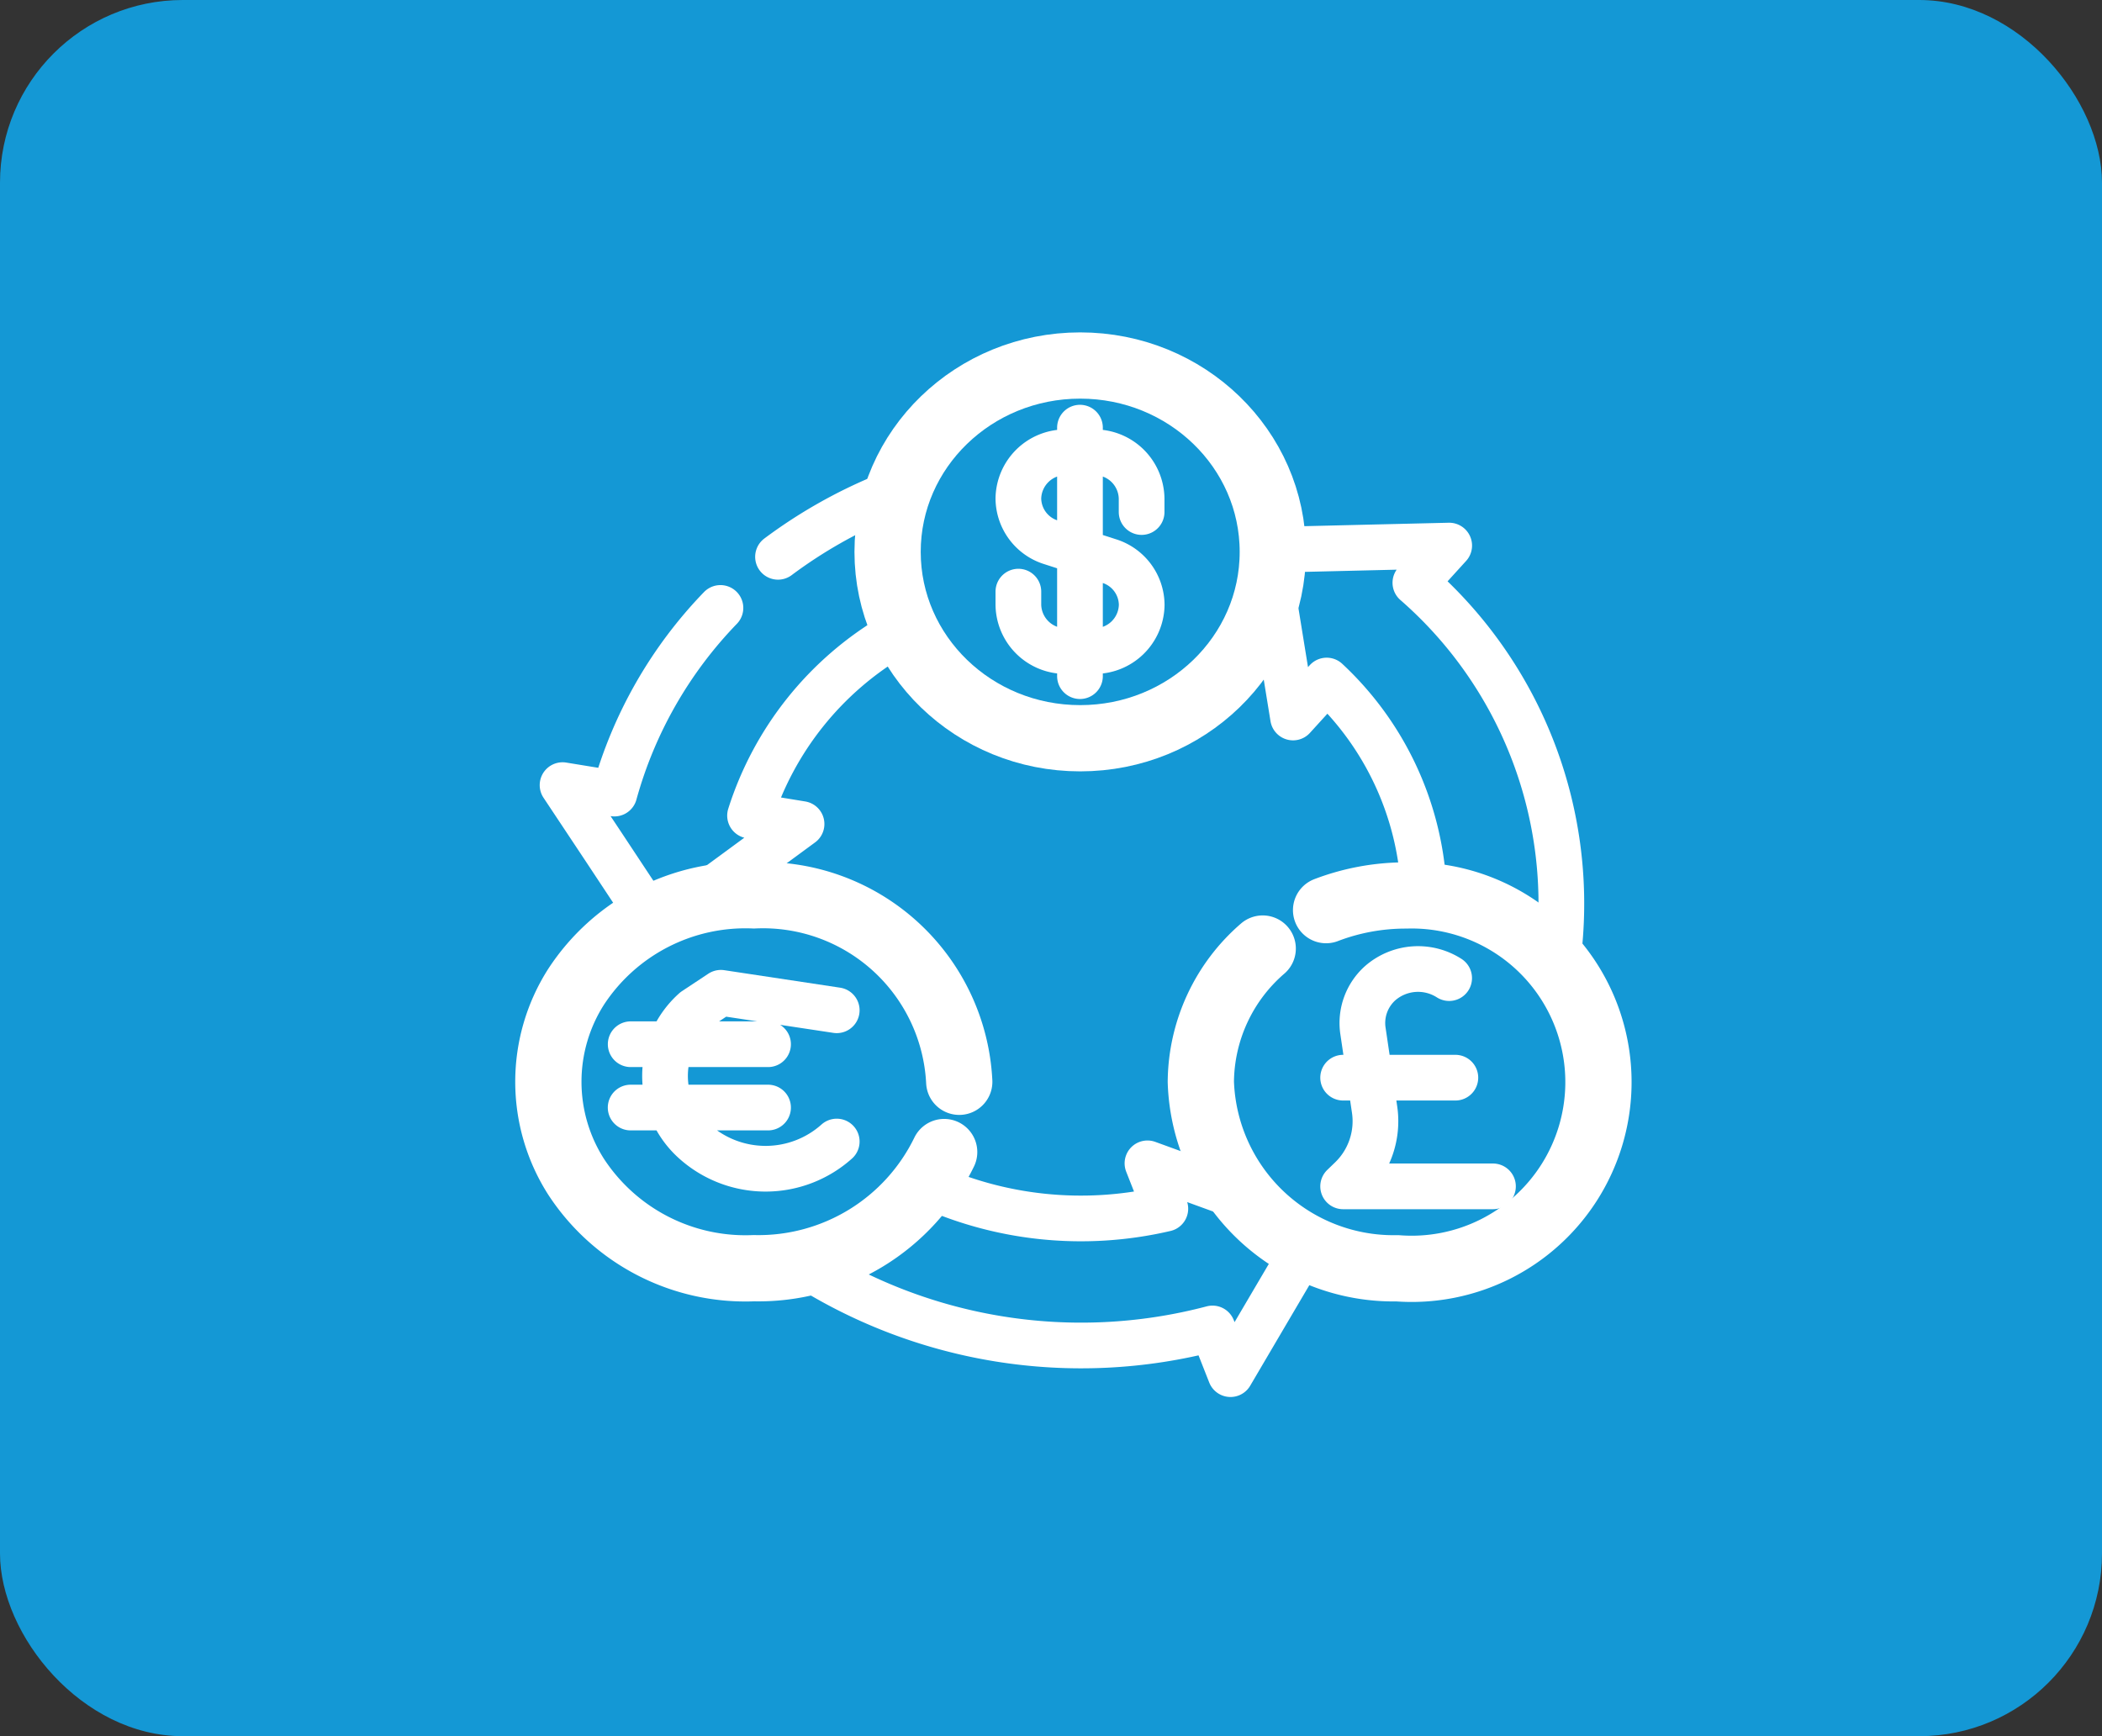
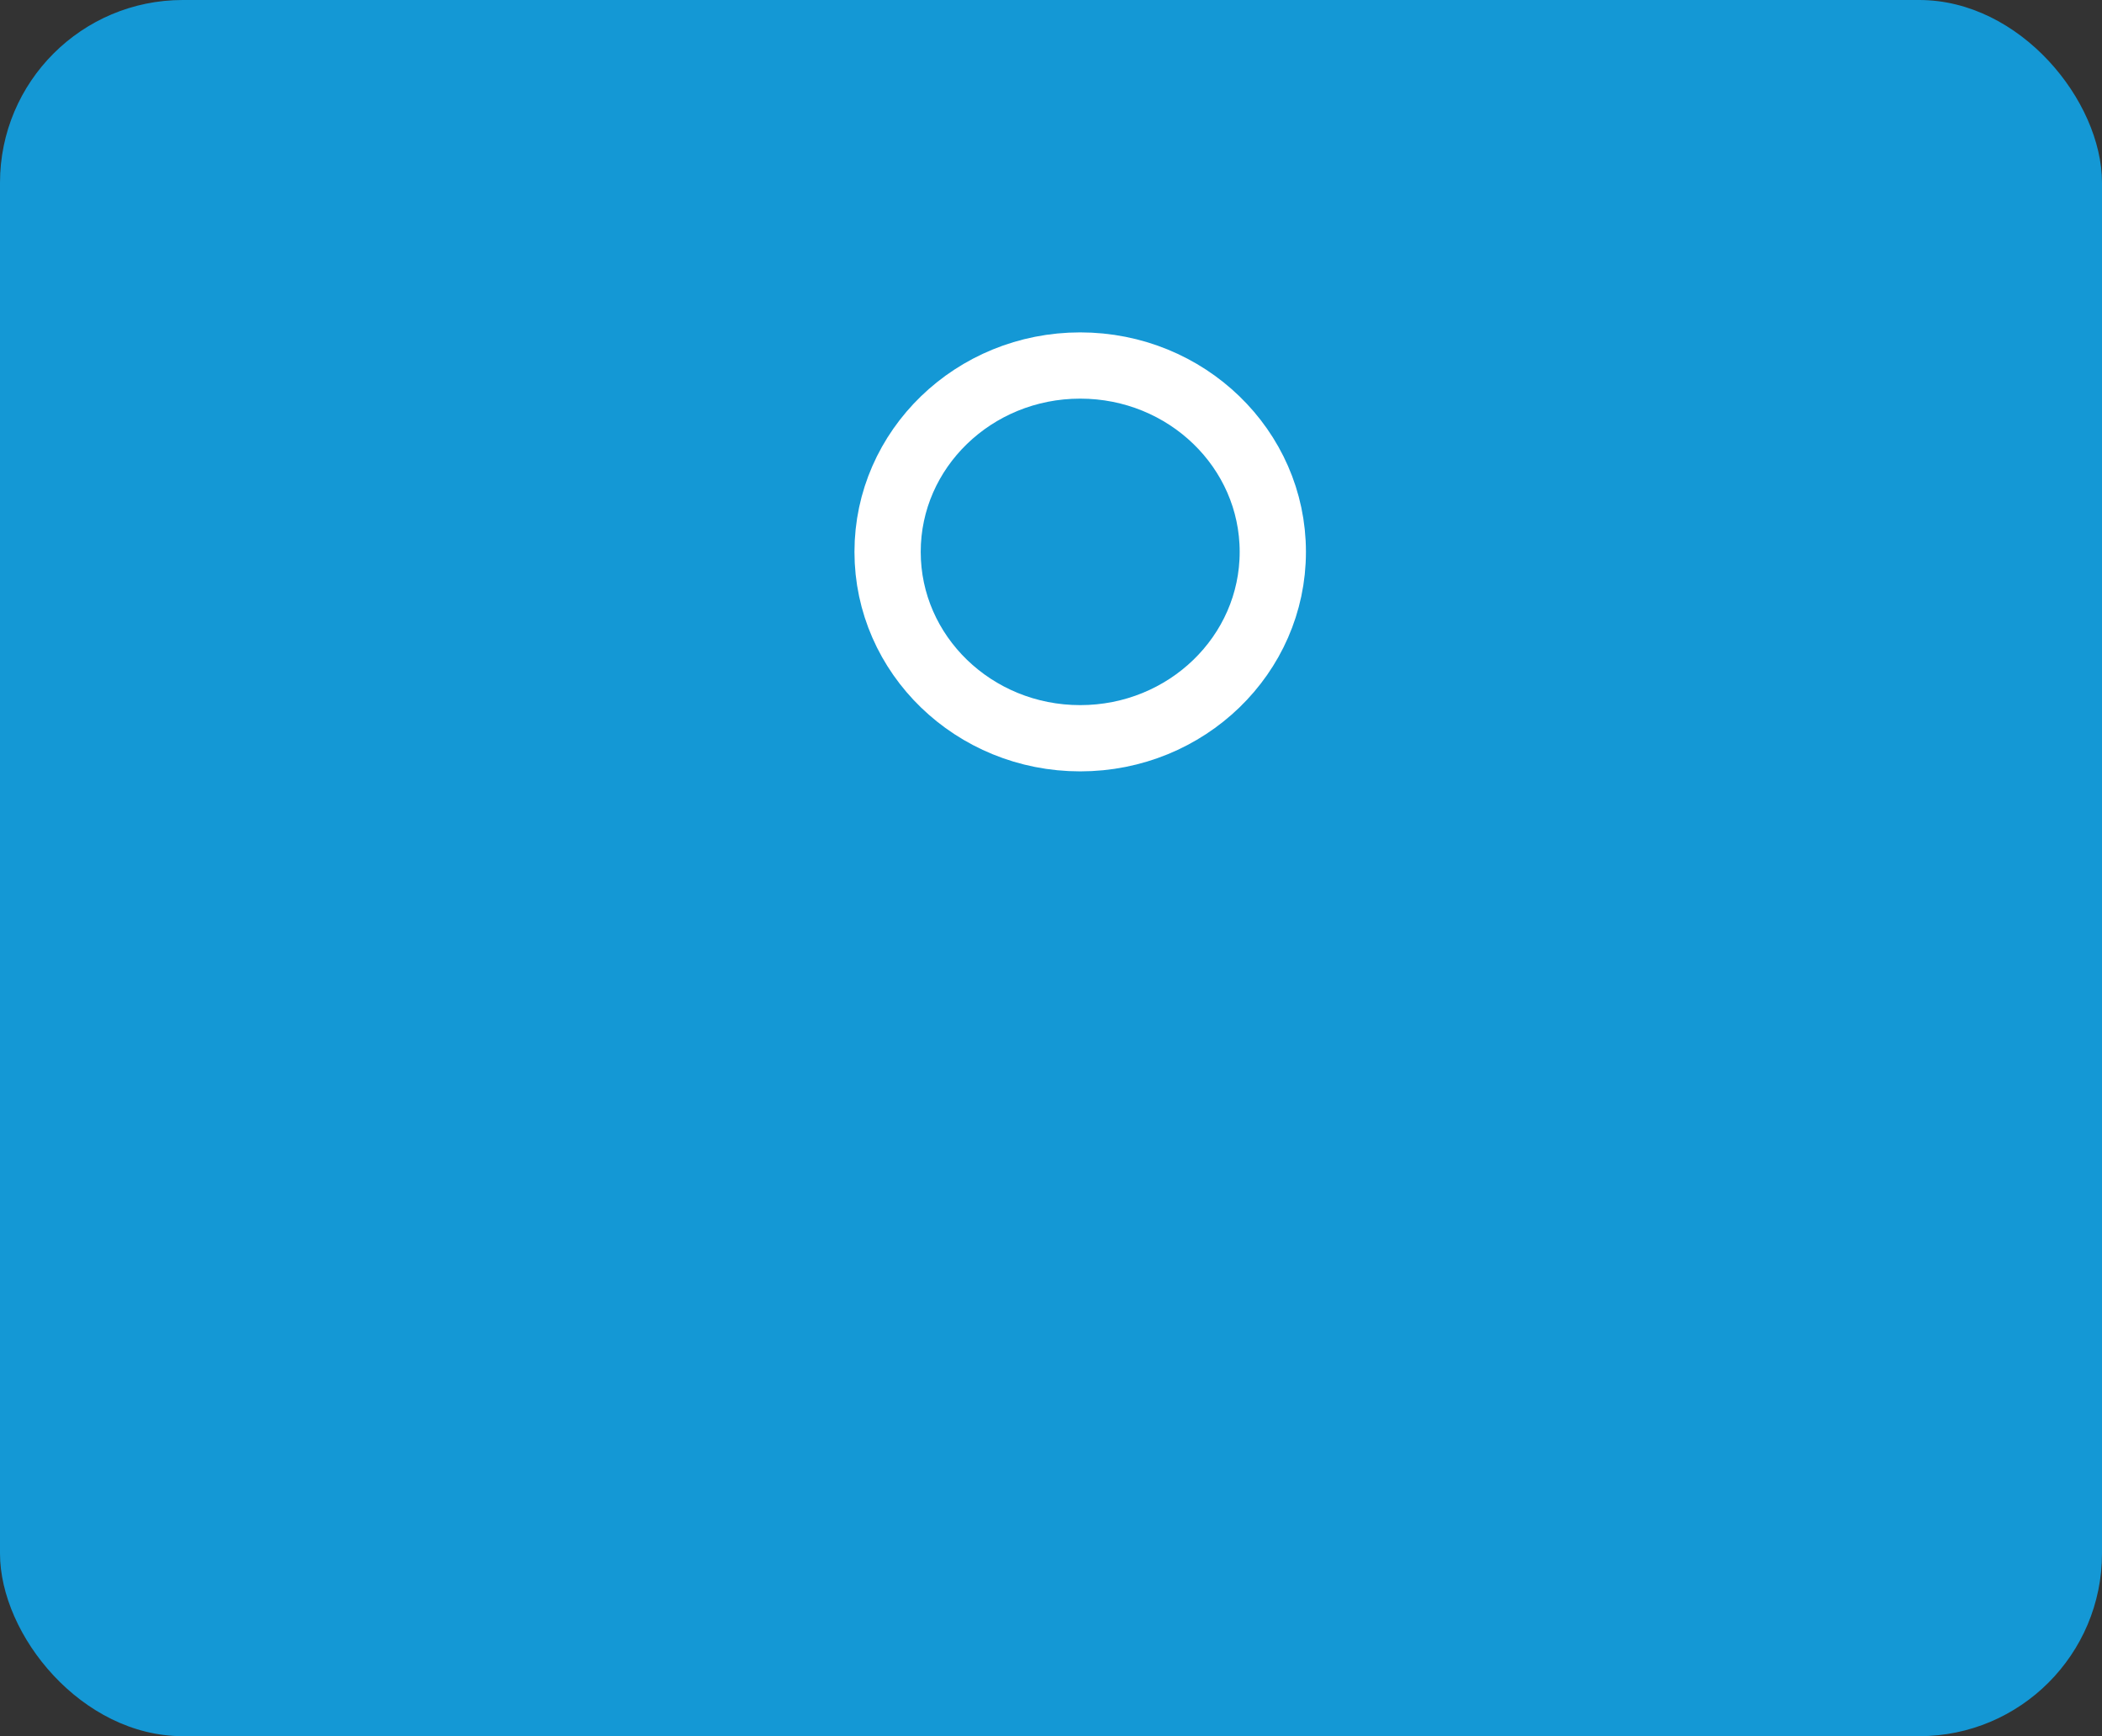
<svg xmlns="http://www.w3.org/2000/svg" width="46" height="38" viewBox="0 0 46 38">
  <rect x="0" y="0" width="46" height="38" fill="#333333" stroke="none" />
  <g id="Crypto_Arbitrage" data-name="Crypto Arbitrage" transform="translate(-184 -2019)">
    <rect id="Rectangle_13159" data-name="Rectangle 13159" width="46" height="38" rx="4" transform="translate(184 2019)" fill="#1498d5" />
    <g id="Group_67396" data-name="Group 67396" transform="translate(-262 -1129.862)">
      <g id="Group_1" data-name="Group 1" transform="translate(458 3156.862)">
-         <path id="Path_1" data-name="Path 1" d="M30.533,7.608V7.315A1.029,1.029,0,0,0,29.488,6.3h-.607a1.029,1.029,0,0,0-1.045,1.011h0a1.015,1.015,0,0,0,.715.96l1.269.409a1.014,1.014,0,0,1,.715.96h0a1.028,1.028,0,0,1-1.045,1.011h-.609a1.029,1.029,0,0,1-1.045-1.011V9.35m1.348-3.589V11.2" transform="translate(-17.55 -4.401)" fill="none" stroke="#fff" stroke-linecap="round" stroke-linejoin="round" stroke-width="1" />
        <ellipse id="Ellipse_1" data-name="Ellipse 1" cx="4.215" cy="4.079" rx="4.215" ry="4.079" transform="translate(7.424 0)" fill="none" stroke="#fff" stroke-linecap="round" stroke-linejoin="round" stroke-width="1.45" />
-         <path id="Path_2" data-name="Path 2" d="M47.864,37.928a1.262,1.262,0,0,0-1.508.11,1.17,1.17,0,0,0-.377,1.053l.254,1.718a1.752,1.752,0,0,1-.522,1.516l-.167.161h3.279m-3.279-2.379H48" transform="translate(-28.151 -24.52)" fill="none" stroke="#fff" stroke-linecap="round" stroke-linejoin="round" stroke-width="1" />
-         <path id="Path_3" data-name="Path 3" d="M18.408,33.343a4.876,4.876,0,0,1,1.749-.321,4.087,4.087,0,1,1-.19,8.16,4.219,4.219,0,0,1-4.3-4.081,3.892,3.892,0,0,1,1.354-2.917M10.05,38.638A4.518,4.518,0,0,1,5.886,41.18a4.426,4.426,0,0,1-3.89-2,3.864,3.864,0,0,1,0-4.16,4.426,4.426,0,0,1,3.89-2A4.3,4.3,0,0,1,10.38,37.1" transform="translate(-1.388 -21.423)" fill="none" stroke="#fff" stroke-linecap="round" stroke-linejoin="round" stroke-width="1.45" />
-         <path id="Path_4" data-name="Path 4" d="M8.245,21.183,5.71,20.8l-.578.383a1.923,1.923,0,0,0,0,2.873,2.333,2.333,0,0,0,3.113,0m-4.509-2.13H6.742M3.735,23.312H6.742M5.7,12.377a9.462,9.462,0,0,0-2.321,4.063l-1.134-.185.9,1.355L4.1,19.054M9.276,9.942a10.7,10.7,0,0,0-2.316,1.316M5.523,18.54l.582-.427,1.37-1.007-1.127-.184a7.025,7.025,0,0,1,3.167-3.95M7.422,26.68a11.27,11.27,0,0,0,9.046,1.467l.394,1,.823-1.4.875-1.487m-1.191-.882-.694-.252-1.63-.593.391.993a8.1,8.1,0,0,1-5.292-.556m13.911-5.179a9.318,9.318,0,0,0-3.147-7.965l.74-.814-1.722.041-1.834.044m-.231,1.4.11.678.26,1.6.736-.809a6.7,6.7,0,0,1,2.122,4.507" transform="translate(-1.934 -7.071)" fill="none" stroke="#fff" stroke-linecap="round" stroke-linejoin="round" stroke-width="1" />
      </g>
    </g>
  </g>
</svg>